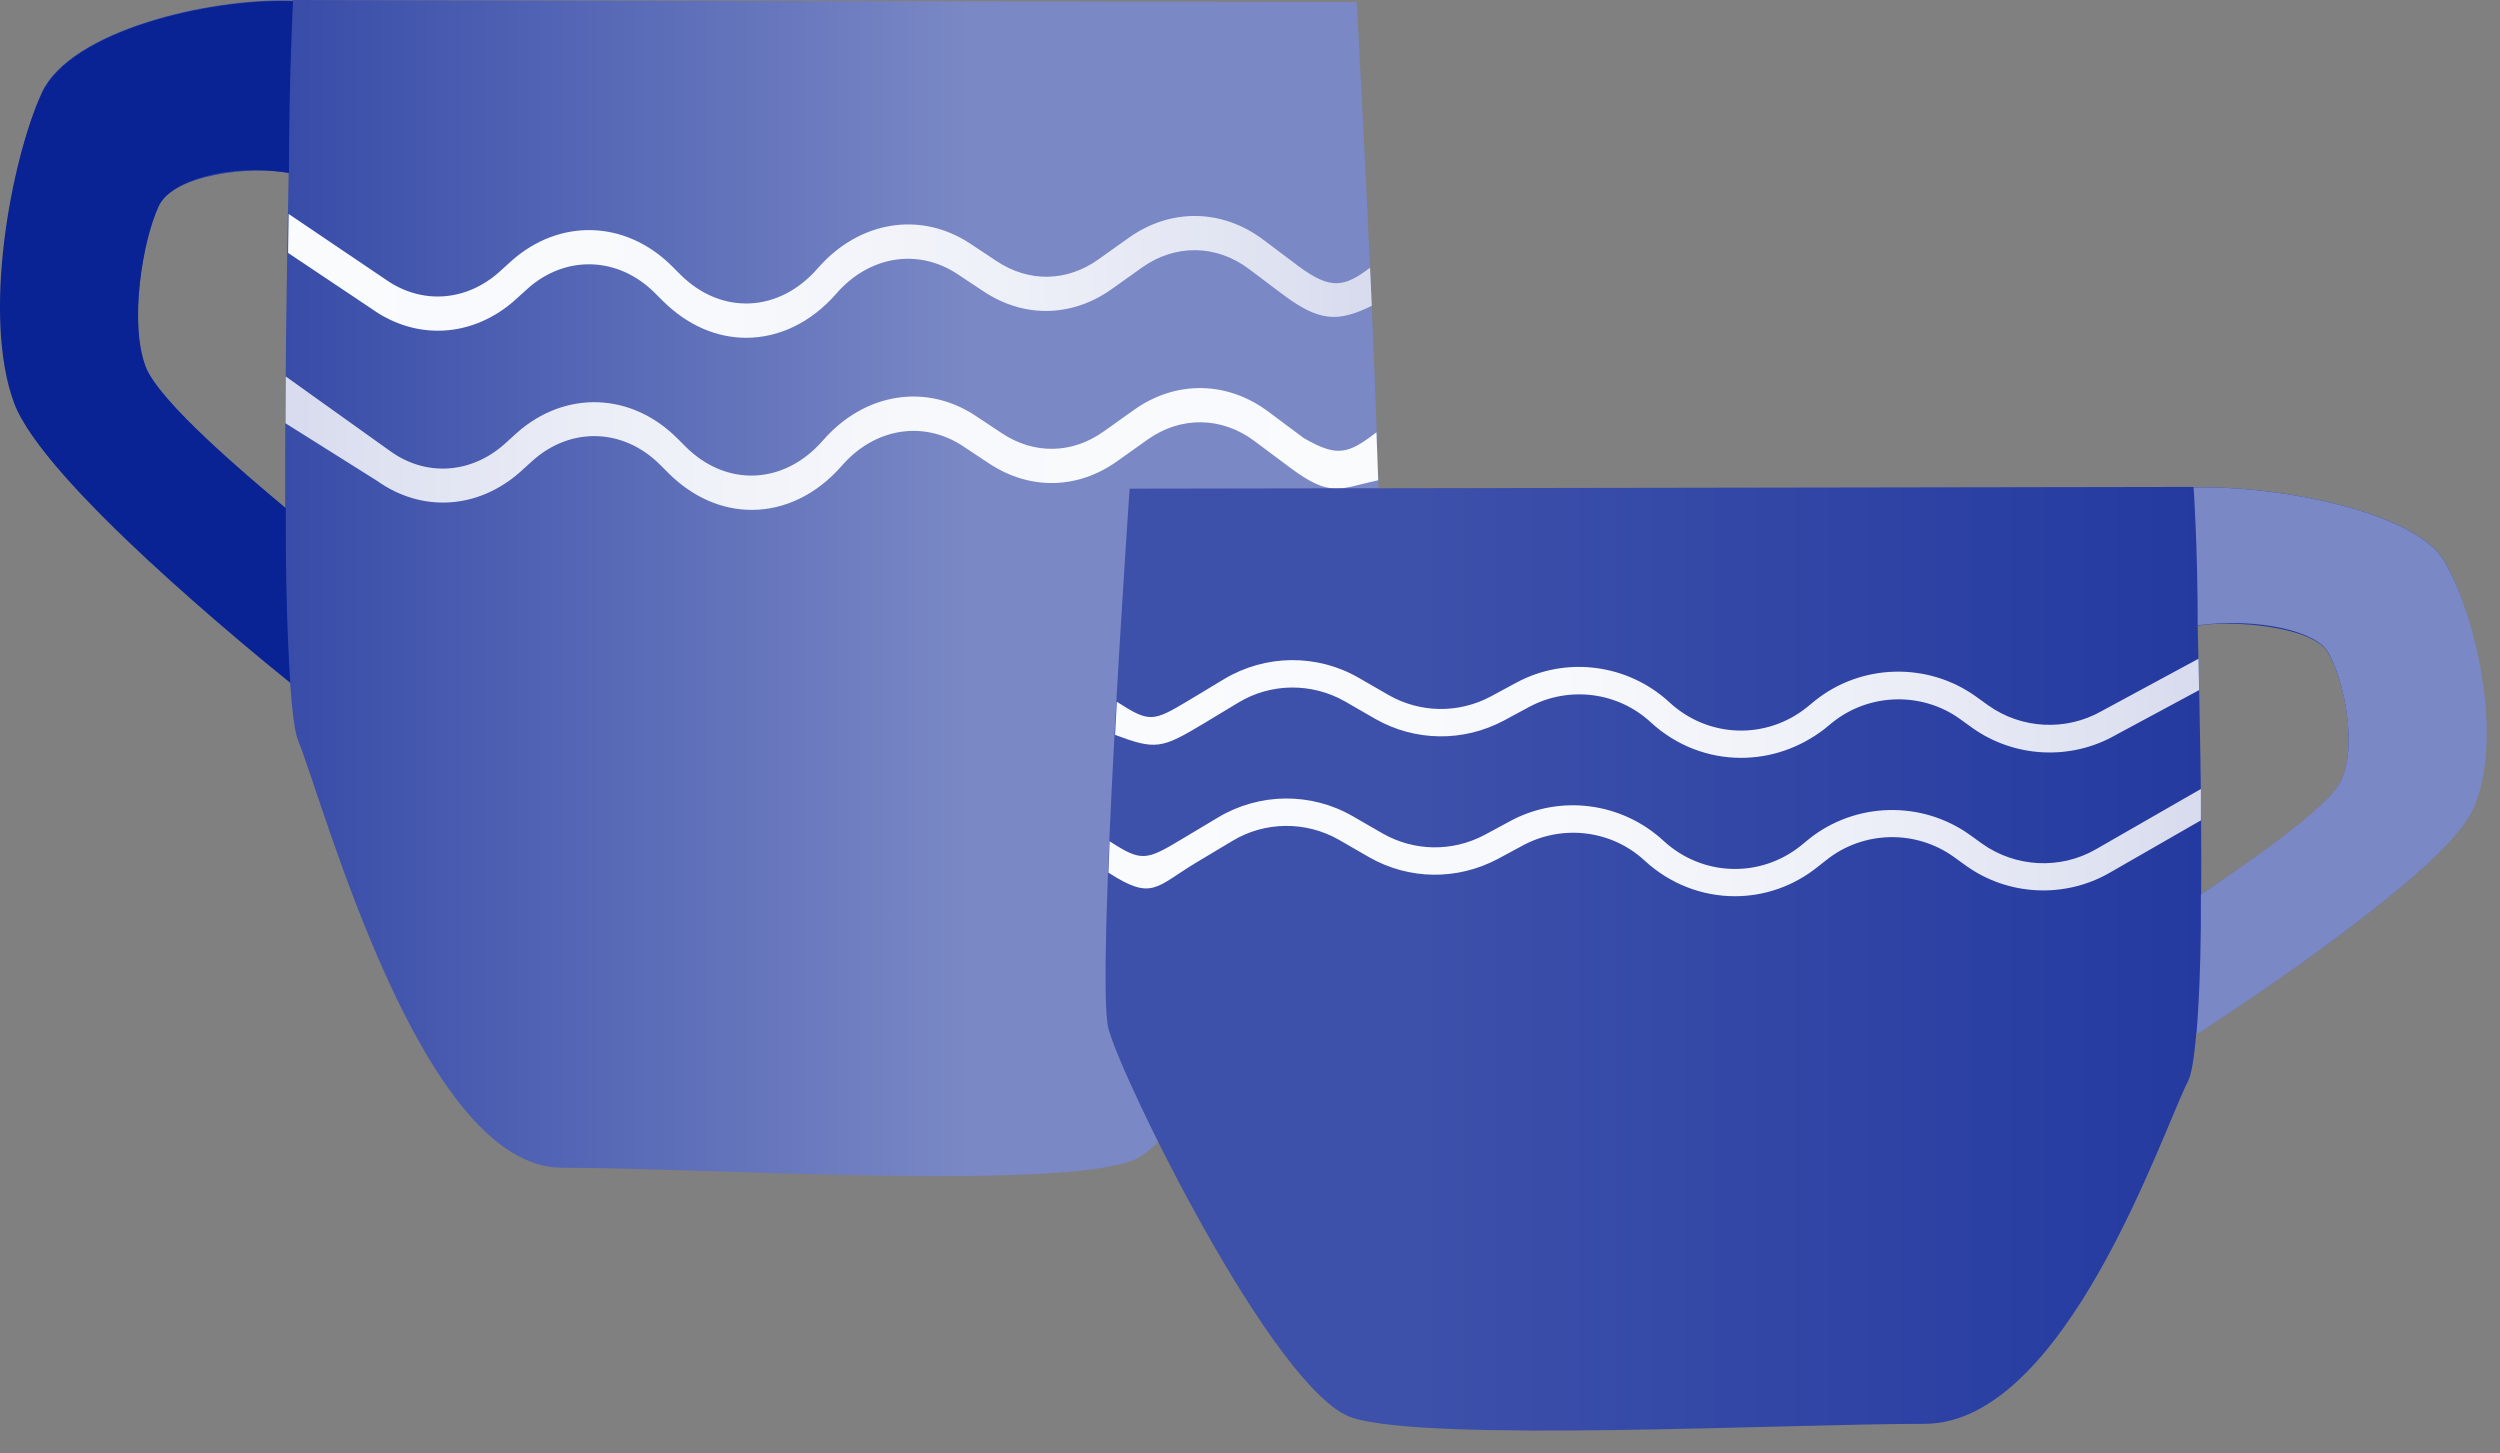
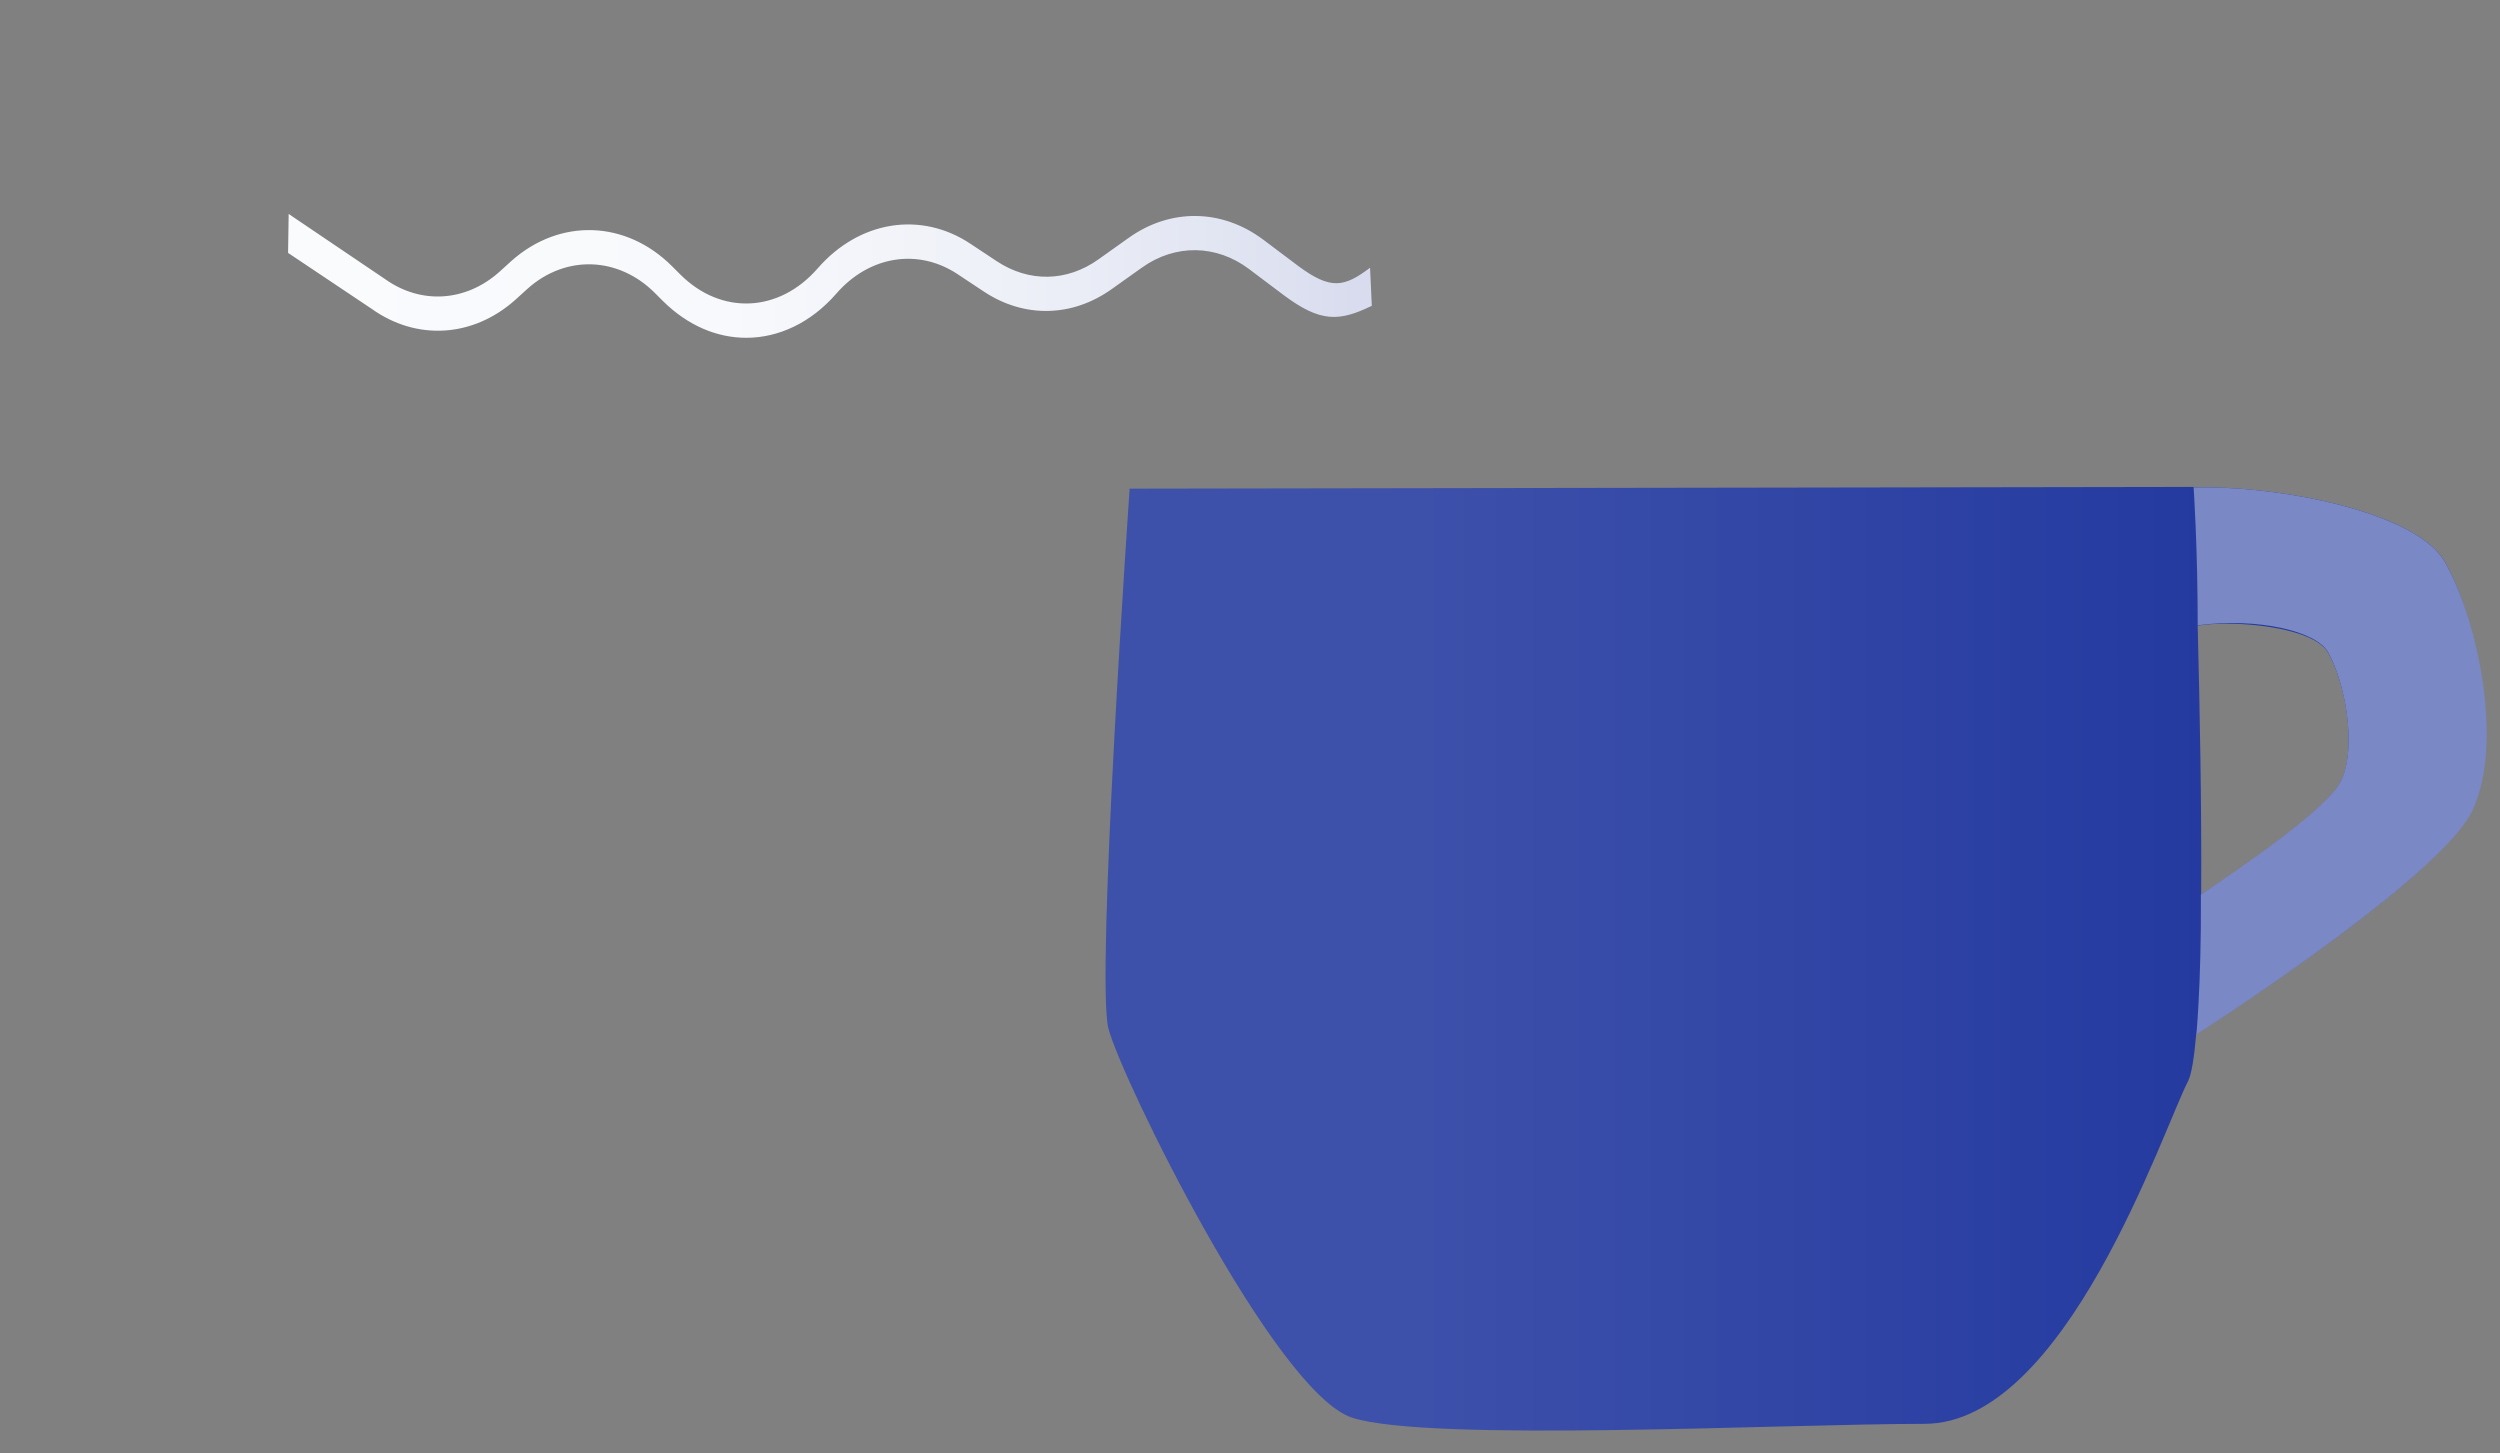
<svg xmlns="http://www.w3.org/2000/svg" width="86" height="50" viewBox="0 0 86 50" fill="none">
  <rect x="0" y="0" width="86" height="50" fill="#808080" stroke="none" />
-   <path d="M0.57 13.98C1.56 16.63 8.61 22.38 9.98 23.48C10.05 24.48 10.14 25.2 10.26 25.49C11.14 27.62 14.48 40.17 19.33 40.17C24.18 40.17 36.37 40.97 39.01 39.9C41.65 38.84 46.96 25.34 47.4 23.21C47.84 21.08 46.67 0.07 46.67 0.07L10.07 0V0.02C7.16 -0.08 2.43 1.06 1.44 3.18C0.35 5.55 -0.53 11.04 0.57 13.98ZM5.45 7.09C5.96 6 8.67 5.7 9.93 5.95C9.86 9.37 9.8 13.73 9.81 17.48C9.12 16.92 5.5 13.97 4.99 12.61C4.44 11.1 4.89 8.29 5.45 7.09Z" fill="url(#paint0linear139924690)" />
-   <path d="M25.86 17.54C26.97 17.54 28.08 17.03 28.96 16.02C30.09 14.72 31.77 14.45 33.13 15.35L34.02 15.94C35.42 16.87 37.07 16.84 38.44 15.86L39.48 15.12C40.62 14.31 42.03 14.33 43.15 15.17L44.37 16.08C45.79 17.14 46.07 16.81 47.41 16.52L47.35 14.87C46.36 15.64 45.98 15.72 44.85 15.07L43.63 14.16C42.21 13.1 40.44 13.08 39.01 14.1L37.97 14.84C36.88 15.62 35.57 15.64 34.46 14.9L33.57 14.31C31.86 13.17 29.74 13.51 28.31 15.15C26.98 16.68 24.99 16.77 23.58 15.36L23.3 15.08C21.71 13.49 19.44 13.42 17.78 14.89L17.35 15.28C16.2 16.3 14.66 16.4 13.44 15.53L9.83 12.95L9.82 14.56L12.97 16.54C14.51 17.64 16.45 17.52 17.9 16.23L18.33 15.84C19.65 14.67 21.45 14.73 22.71 15.99L22.99 16.27C23.84 17.12 24.85 17.54 25.86 17.54Z" fill="url(#paint1linear139924690)" />
  <path d="M47.13 9.21C46.24 9.88 45.78 9.98 44.66 9.15L43.45 8.24C42.03 7.18 40.26 7.16 38.83 8.18L37.79 8.92C36.7 9.7 35.39 9.72 34.28 8.98L33.39 8.39C31.68 7.25 29.56 7.59 28.13 9.23C26.8 10.76 24.81 10.85 23.4 9.44L23.12 9.16C21.53 7.57 19.26 7.5 17.6 8.97L17.17 9.36C16.02 10.38 14.49 10.48 13.26 9.61L9.93 7.36L9.91 8.7L12.78 10.62C14.33 11.73 16.27 11.61 17.72 10.32L18.15 9.93C19.46 8.76 21.27 8.82 22.53 10.08L22.81 10.36C23.66 11.2 24.66 11.62 25.67 11.62C26.78 11.62 27.89 11.11 28.77 10.1C29.9 8.8 31.58 8.53 32.94 9.43L33.83 10.02C35.22 10.95 36.88 10.92 38.25 9.94L39.29 9.2C40.43 8.39 41.84 8.41 42.96 9.25L44.17 10.16C45.42 11.09 46.06 11.07 47.19 10.52L47.13 9.21Z" fill="url(#paint2linear139924690)" />
-   <path d="M1.451 3.2C2.441 1.08 7.161 -0.06 10.081 0.04C10.081 0.04 9.941 2.59 9.941 5.95C7.871 5.61 5.871 6.2 5.461 7.09C4.901 8.29 4.441 11.11 5.011 12.61C5.471 13.82 8.531 16.39 9.831 17.48C9.811 21.44 10.011 23.85 9.991 23.49C8.621 22.39 1.481 16.53 0.491 13.88C-0.619 10.93 0.351 5.55 1.451 3.2Z" fill="#092294" />
  <path d="M84.09 19.31C83.1 17.61 78.38 16.69 75.46 16.77V16.75L38.86 16.81C38.86 16.81 37.69 33.67 38.13 35.38C38.57 37.09 43.87 47.92 46.52 48.77C49.16 49.62 61.36 48.98 66.2 48.98C71.05 48.98 74.39 38.9 75.27 37.19C75.39 36.95 75.48 36.38 75.55 35.57C76.92 34.69 83.97 30.07 84.96 27.94C86.07 25.61 85.19 21.2 84.09 19.31ZM80.54 26.86C80.03 27.95 76.42 30.32 75.72 30.77C75.74 27.76 75.67 24.27 75.6 21.52C76.86 21.32 79.57 21.56 80.08 22.44C80.65 23.4 81.1 25.66 80.54 26.86Z" fill="url(#paint3linear139924690)" />
-   <path d="M59.889 26.07C58.779 26.07 57.669 25.66 56.789 24.85C55.659 23.8 53.979 23.59 52.619 24.31L51.729 24.79C50.339 25.53 48.679 25.51 47.309 24.73L46.269 24.13C45.129 23.48 43.719 23.49 42.599 24.17L41.389 24.9C39.959 25.76 39.749 25.8 38.359 25.28L38.419 24.14C39.539 24.86 39.649 24.84 40.899 24.09L42.109 23.36C43.529 22.51 45.299 22.49 46.729 23.31L47.769 23.91C48.859 24.53 50.169 24.55 51.279 23.96L52.169 23.48C53.879 22.56 55.999 22.84 57.429 24.16C58.759 25.39 60.749 25.46 62.159 24.33L62.439 24.1C64.029 22.83 66.299 22.77 67.959 23.95L68.389 24.26C69.539 25.08 71.069 25.16 72.299 24.46L75.629 22.66L75.649 23.74L72.789 25.28C71.239 26.17 69.299 26.07 67.849 25.04L67.419 24.73C66.109 23.79 64.299 23.84 63.039 24.85L62.759 25.08C61.899 25.74 60.899 26.07 59.889 26.07Z" fill="url(#paint4linear139924690)" />
-   <path d="M59.681 30.83C58.571 30.83 57.461 30.42 56.581 29.61C55.451 28.56 53.771 28.35 52.411 29.07L51.521 29.55C50.121 30.29 48.471 30.27 47.101 29.49L46.061 28.89C44.921 28.24 43.511 28.25 42.391 28.93L41.171 29.66C39.751 30.51 39.651 31 38.131 30.02L38.171 28.94C39.271 29.65 39.421 29.61 40.681 28.85L41.901 28.12C43.321 27.27 45.091 27.25 46.521 28.07L47.561 28.67C48.651 29.29 49.961 29.31 51.071 28.72L51.961 28.24C53.671 27.32 55.791 27.6 57.221 28.92C58.551 30.15 60.541 30.22 61.951 29.09L62.231 28.86C63.821 27.59 66.091 27.53 67.751 28.71L68.181 29.02C69.331 29.84 70.871 29.92 72.091 29.22L75.711 27.14V28.22L72.561 30.03C71.021 30.91 69.081 30.82 67.631 29.78L67.201 29.47C65.881 28.53 64.081 28.58 62.821 29.59L62.541 29.81C61.701 30.49 60.691 30.83 59.681 30.83Z" fill="url(#paint5linear139924690)" />
  <path d="M84.091 19.31C83.101 17.61 78.381 16.69 75.461 16.77C75.461 16.77 75.601 18.82 75.601 21.51C77.671 21.24 79.671 21.71 80.081 22.43C80.641 23.4 81.101 25.65 80.531 26.86C80.071 27.83 77.011 29.9 75.711 30.77C75.731 33.95 75.531 35.88 75.551 35.59C76.921 34.71 84.061 30.01 85.051 27.88C86.161 25.52 85.191 21.2 84.091 19.31Z" fill="#7A88C5" />
  <defs>
    <linearGradient id="paint0linear139924690" x1="0.068" y1="20.243" x2="47.502" y2="20.243" gradientUnits="userSpaceOnUse">
      <stop offset="0.006" stop-color="#1D349D" />
      <stop offset="0.701" stop-color="#7A88C5" />
    </linearGradient>
    <linearGradient id="paint1linear139924690" x1="47.417" y1="15.247" x2="9.818" y2="15.247" gradientUnits="userSpaceOnUse">
      <stop stop-color="#FAFBFD" />
      <stop offset="0.405" stop-color="#F7F9FC" />
      <stop offset="0.673" stop-color="#EEF0F8" />
      <stop offset="0.901" stop-color="#DFE3F1" />
      <stop offset="0.983" stop-color="#D8DCEE" />
    </linearGradient>
    <linearGradient id="paint2linear139924690" x1="9.882" y1="9.491" x2="47.185" y2="9.491" gradientUnits="userSpaceOnUse">
      <stop stop-color="#FAFBFD" />
      <stop offset="0.405" stop-color="#F7F9FC" />
      <stop offset="0.673" stop-color="#EEF0F8" />
      <stop offset="0.901" stop-color="#DFE3F1" />
      <stop offset="0.983" stop-color="#D8DCEE" />
    </linearGradient>
    <linearGradient id="paint3linear139924690" x1="85.472" y1="32.993" x2="38.038" y2="32.993" gradientUnits="userSpaceOnUse">
      <stop offset="0.045" stop-color="#1D349D" />
      <stop offset="0.774" stop-color="#3D50AA" />
    </linearGradient>
    <linearGradient id="paint4linear139924690" x1="38.346" y1="24.362" x2="75.649" y2="24.362" gradientUnits="userSpaceOnUse">
      <stop stop-color="#FAFBFD" />
      <stop offset="0.405" stop-color="#F7F9FC" />
      <stop offset="0.673" stop-color="#EEF0F8" />
      <stop offset="0.901" stop-color="#DFE3F1" />
      <stop offset="0.983" stop-color="#D8DCEE" />
    </linearGradient>
    <linearGradient id="paint5linear139924690" x1="38.123" y1="28.978" x2="75.726" y2="28.978" gradientUnits="userSpaceOnUse">
      <stop stop-color="#FAFBFD" />
      <stop offset="0.405" stop-color="#F7F9FC" />
      <stop offset="0.673" stop-color="#EEF0F8" />
      <stop offset="0.901" stop-color="#DFE3F1" />
      <stop offset="0.983" stop-color="#D8DCEE" />
    </linearGradient>
  </defs>
</svg>